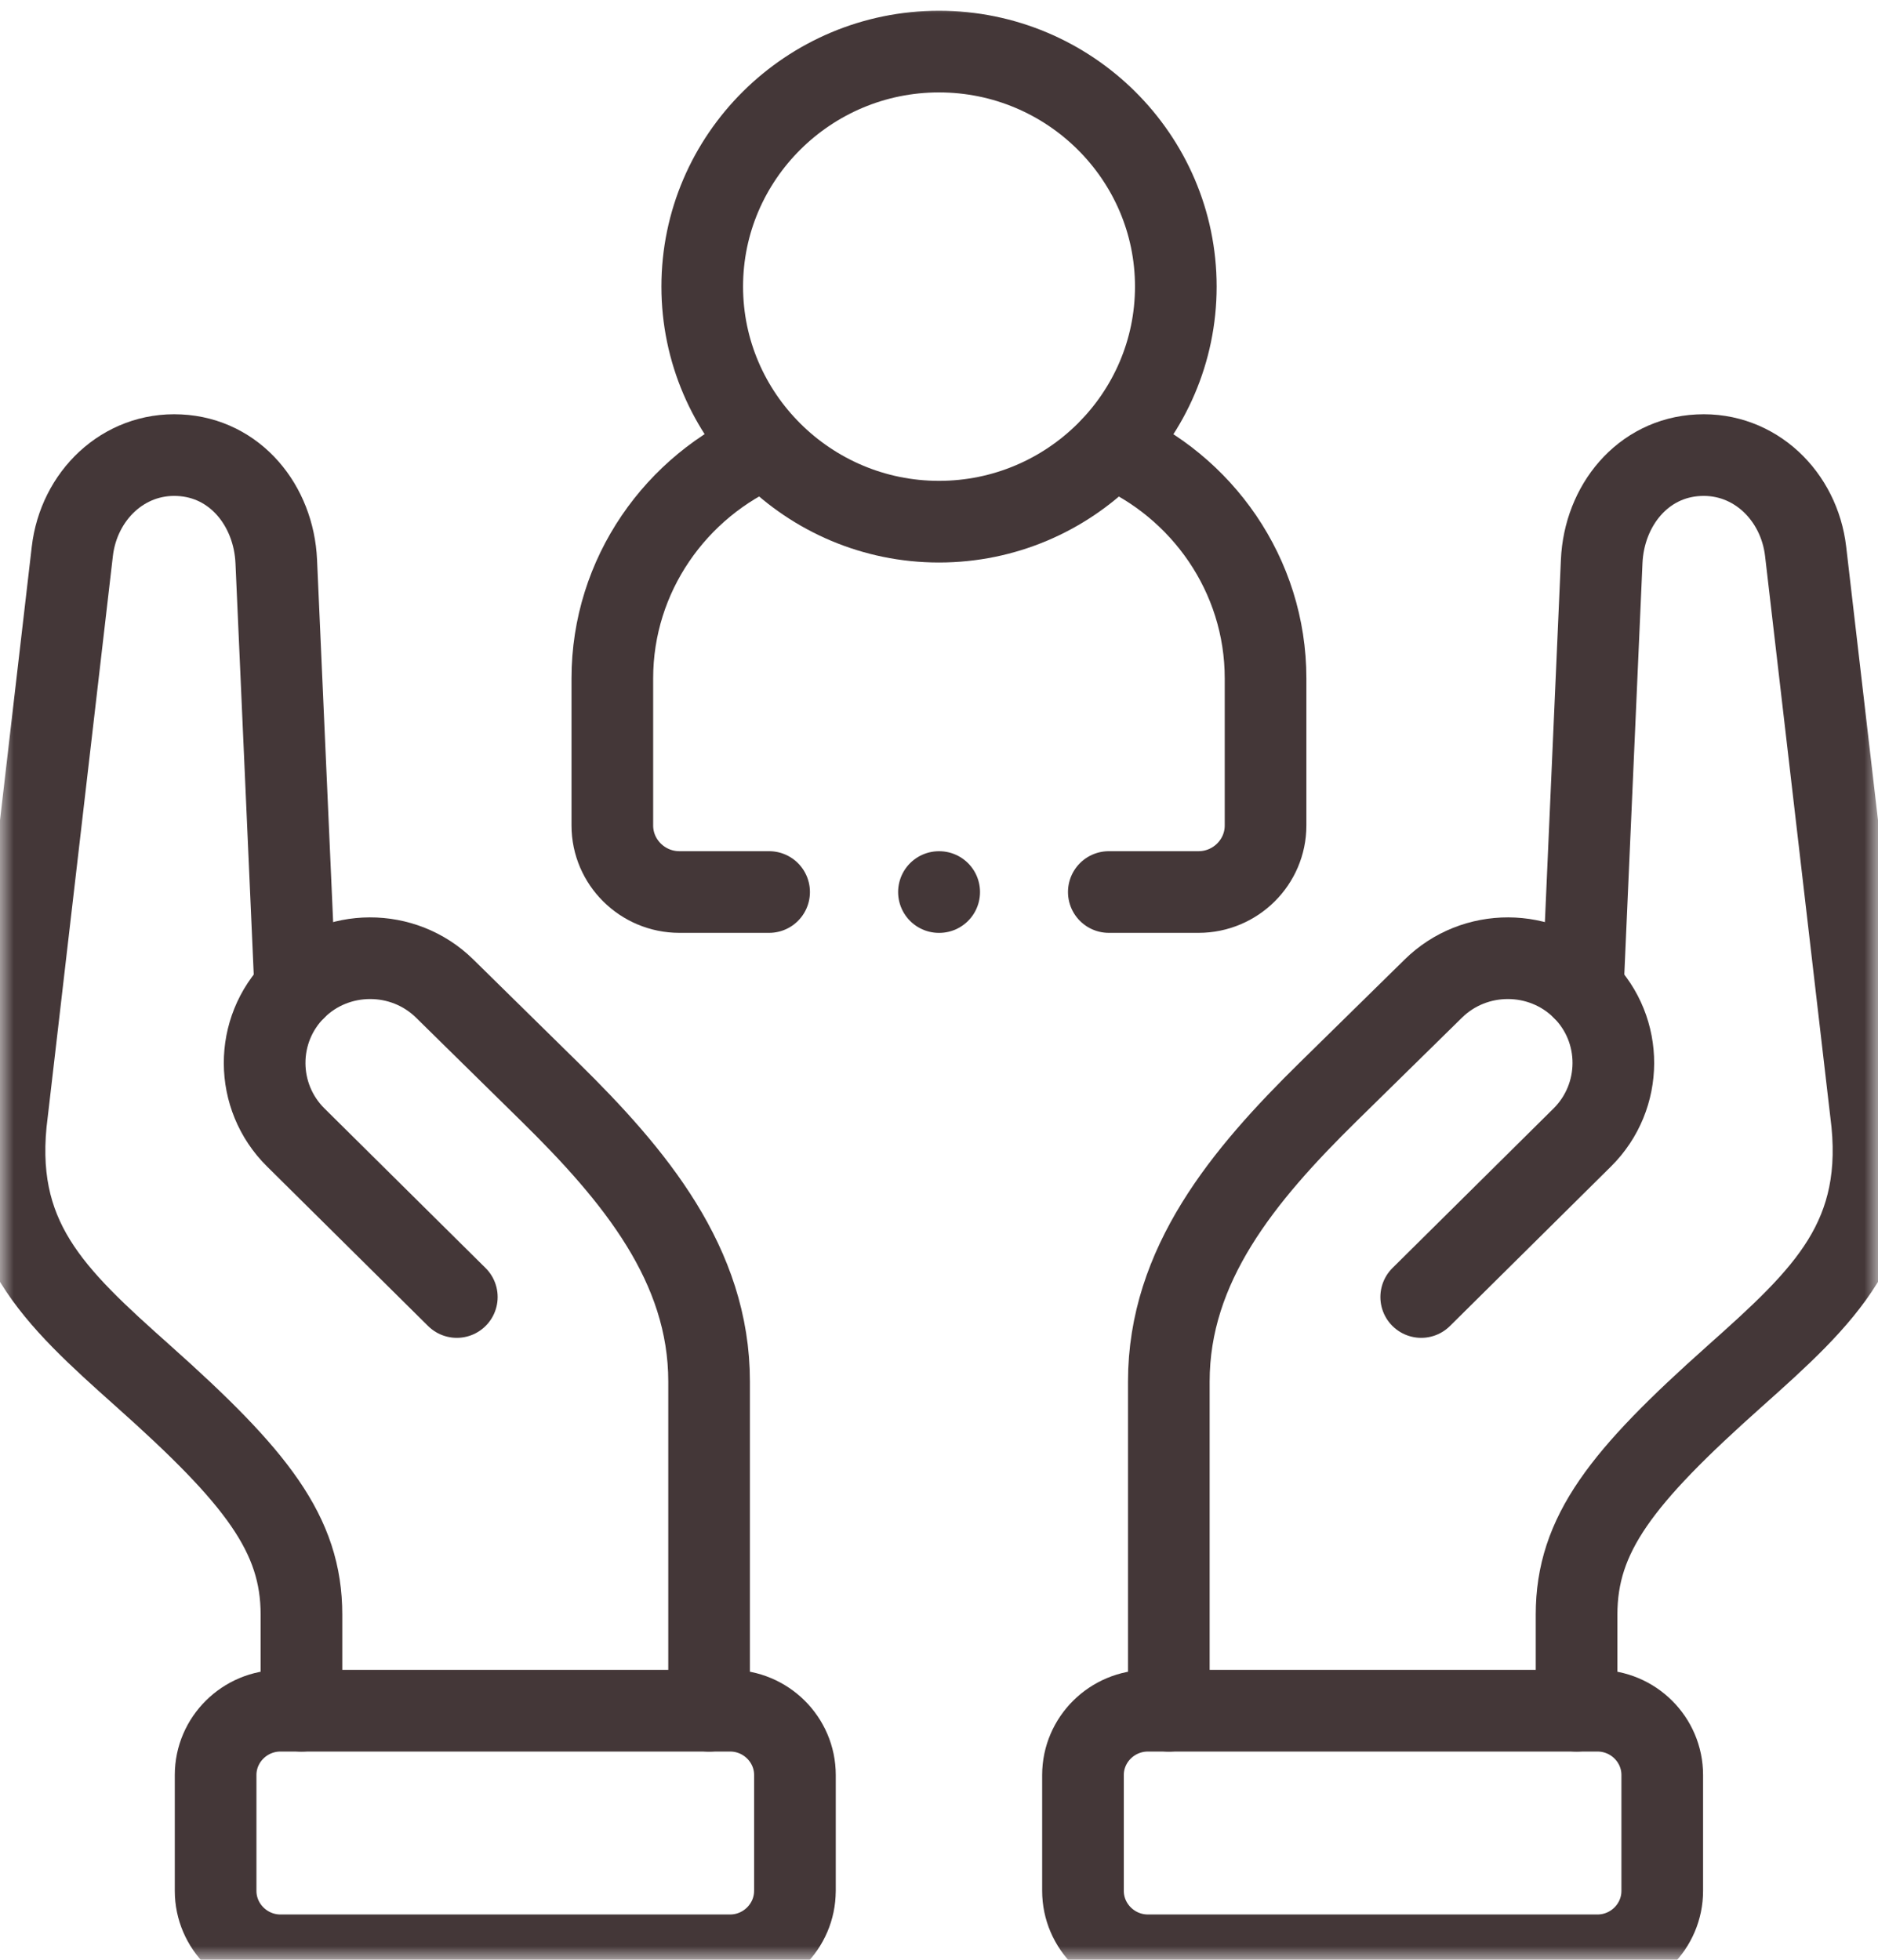
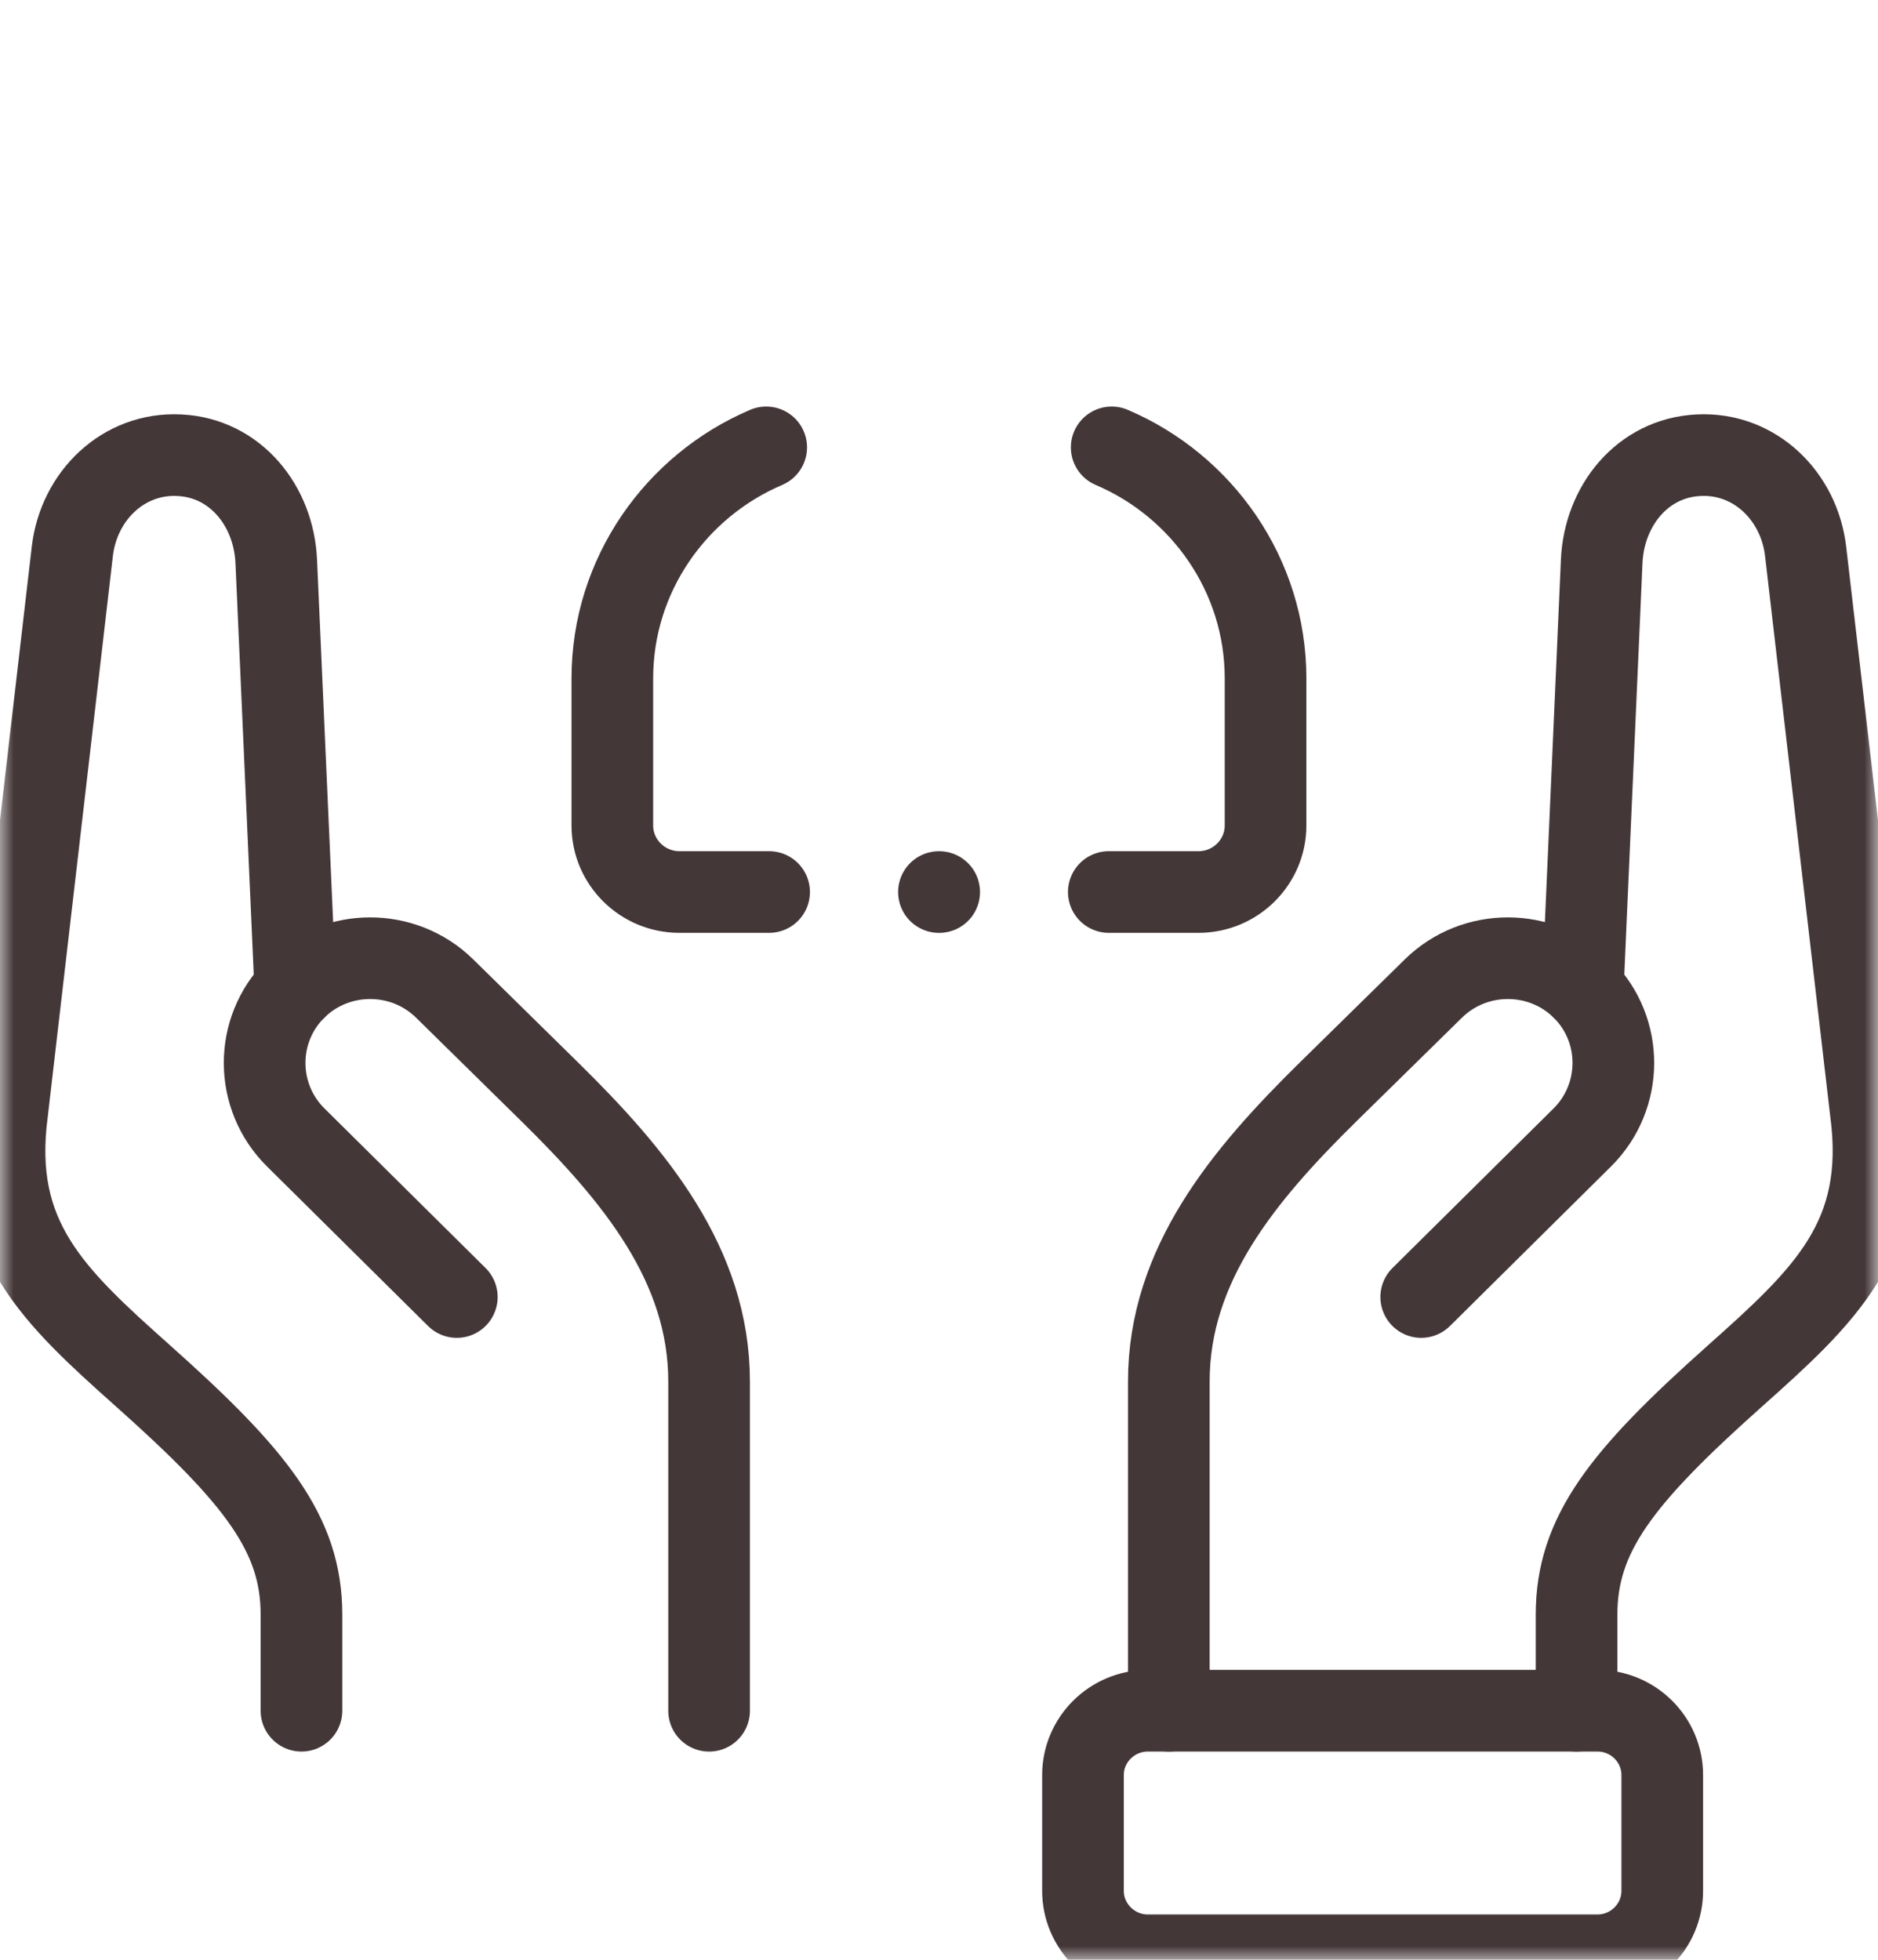
<svg xmlns="http://www.w3.org/2000/svg" width="69" height="72" viewBox="0 0 69 72" fill="none">
  <g clip-path="url(#clip0_125_66)">
    <mask id="mask0_125_66" style="mask-type:luminance" maskUnits="userSpaceOnUse" x="0" y="0" width="69" height="72">
      <path d="M69 0H0V72H69V0Z" fill="white" />
    </mask>
    <g mask="url(#mask0_125_66)">
      <path d="M39.79 69.469V65.212C39.79 63.91 40.863 62.85 42.174 62.85H58.694C60.005 62.85 61.073 63.91 61.073 65.212V69.469C61.073 70.771 60.005 71.836 58.694 71.836H42.174C40.863 71.836 39.79 70.771 39.79 69.469Z" stroke="#443738" stroke-width="3" stroke-linecap="round" stroke-linejoin="round" />
      <path d="M42.944 62.851V50.756C42.944 46.47 45.673 43.187 48.797 40.115L52.662 36.32C54.181 34.825 56.648 34.833 58.154 36.337C59.659 37.84 59.647 40.288 58.137 41.787L52.217 47.651" stroke="#443738" stroke-width="3" stroke-linecap="round" stroke-linejoin="round" />
      <path d="M57.925 62.85V59.32C57.925 56.368 59.572 54.27 63.733 50.562C67.023 47.627 69.358 45.492 68.734 40.83L66.341 20.258C66.105 18.223 64.469 16.62 62.409 16.724C60.35 16.823 58.939 18.578 58.848 20.626L58.154 36.338" stroke="#443738" stroke-width="3" stroke-linecap="round" stroke-linejoin="round" />
-       <path d="M29.207 69.469V65.212C29.207 63.91 28.134 62.85 26.828 62.85H10.302C8.995 62.85 7.922 63.91 7.922 65.212V69.469C7.922 70.771 8.995 71.836 10.302 71.836H26.826C28.133 71.836 29.206 70.771 29.206 69.469H29.207Z" stroke="#443738" stroke-width="3" stroke-linecap="round" stroke-linejoin="round" />
      <path d="M11.076 62.85V59.32C11.076 56.368 9.429 54.27 5.269 50.562C1.979 47.627 -0.36 45.492 0.268 40.83L2.657 20.258C2.893 18.223 4.528 16.62 6.589 16.724C8.648 16.823 10.058 18.578 10.15 20.626L10.848 36.338" stroke="#443738" stroke-width="3" stroke-linecap="round" stroke-linejoin="round" />
      <path d="M26.053 62.851V50.756C26.053 46.47 23.323 43.187 20.199 40.115L16.339 36.32C14.82 34.825 12.35 34.833 10.847 36.337C9.341 37.84 9.35 40.288 10.864 41.787L16.784 47.651" stroke="#443738" stroke-width="3" stroke-linecap="round" stroke-linejoin="round" />
-       <path d="M34.499 19.166C39.294 19.166 43.201 15.287 43.201 10.528C43.201 5.769 39.292 1.895 34.499 1.895C29.706 1.895 25.801 5.773 25.801 10.528C25.801 15.283 29.709 19.166 34.499 19.166Z" stroke="#443738" stroke-width="3" stroke-linecap="round" stroke-linejoin="round" />
      <path d="M28.258 32.772H24.961C23.606 32.772 22.498 31.674 22.498 30.329V24.921C22.498 21.128 24.835 17.848 28.151 16.436M40.845 16.436C44.162 17.848 46.498 21.128 46.498 24.921V30.329C46.498 31.674 45.392 32.772 44.036 32.772H40.739" stroke="#443738" stroke-width="3" stroke-linecap="round" stroke-linejoin="round" />
      <path d="M34.507 32.773H34.498" stroke="#443738" stroke-width="3" stroke-linecap="round" stroke-linejoin="round" />
    </g>
  </g>
  <defs>
    <clipPath id="clip0_125_66">
      <rect width="69" height="72" fill="white" />
    </clipPath>
  </defs>
</svg>